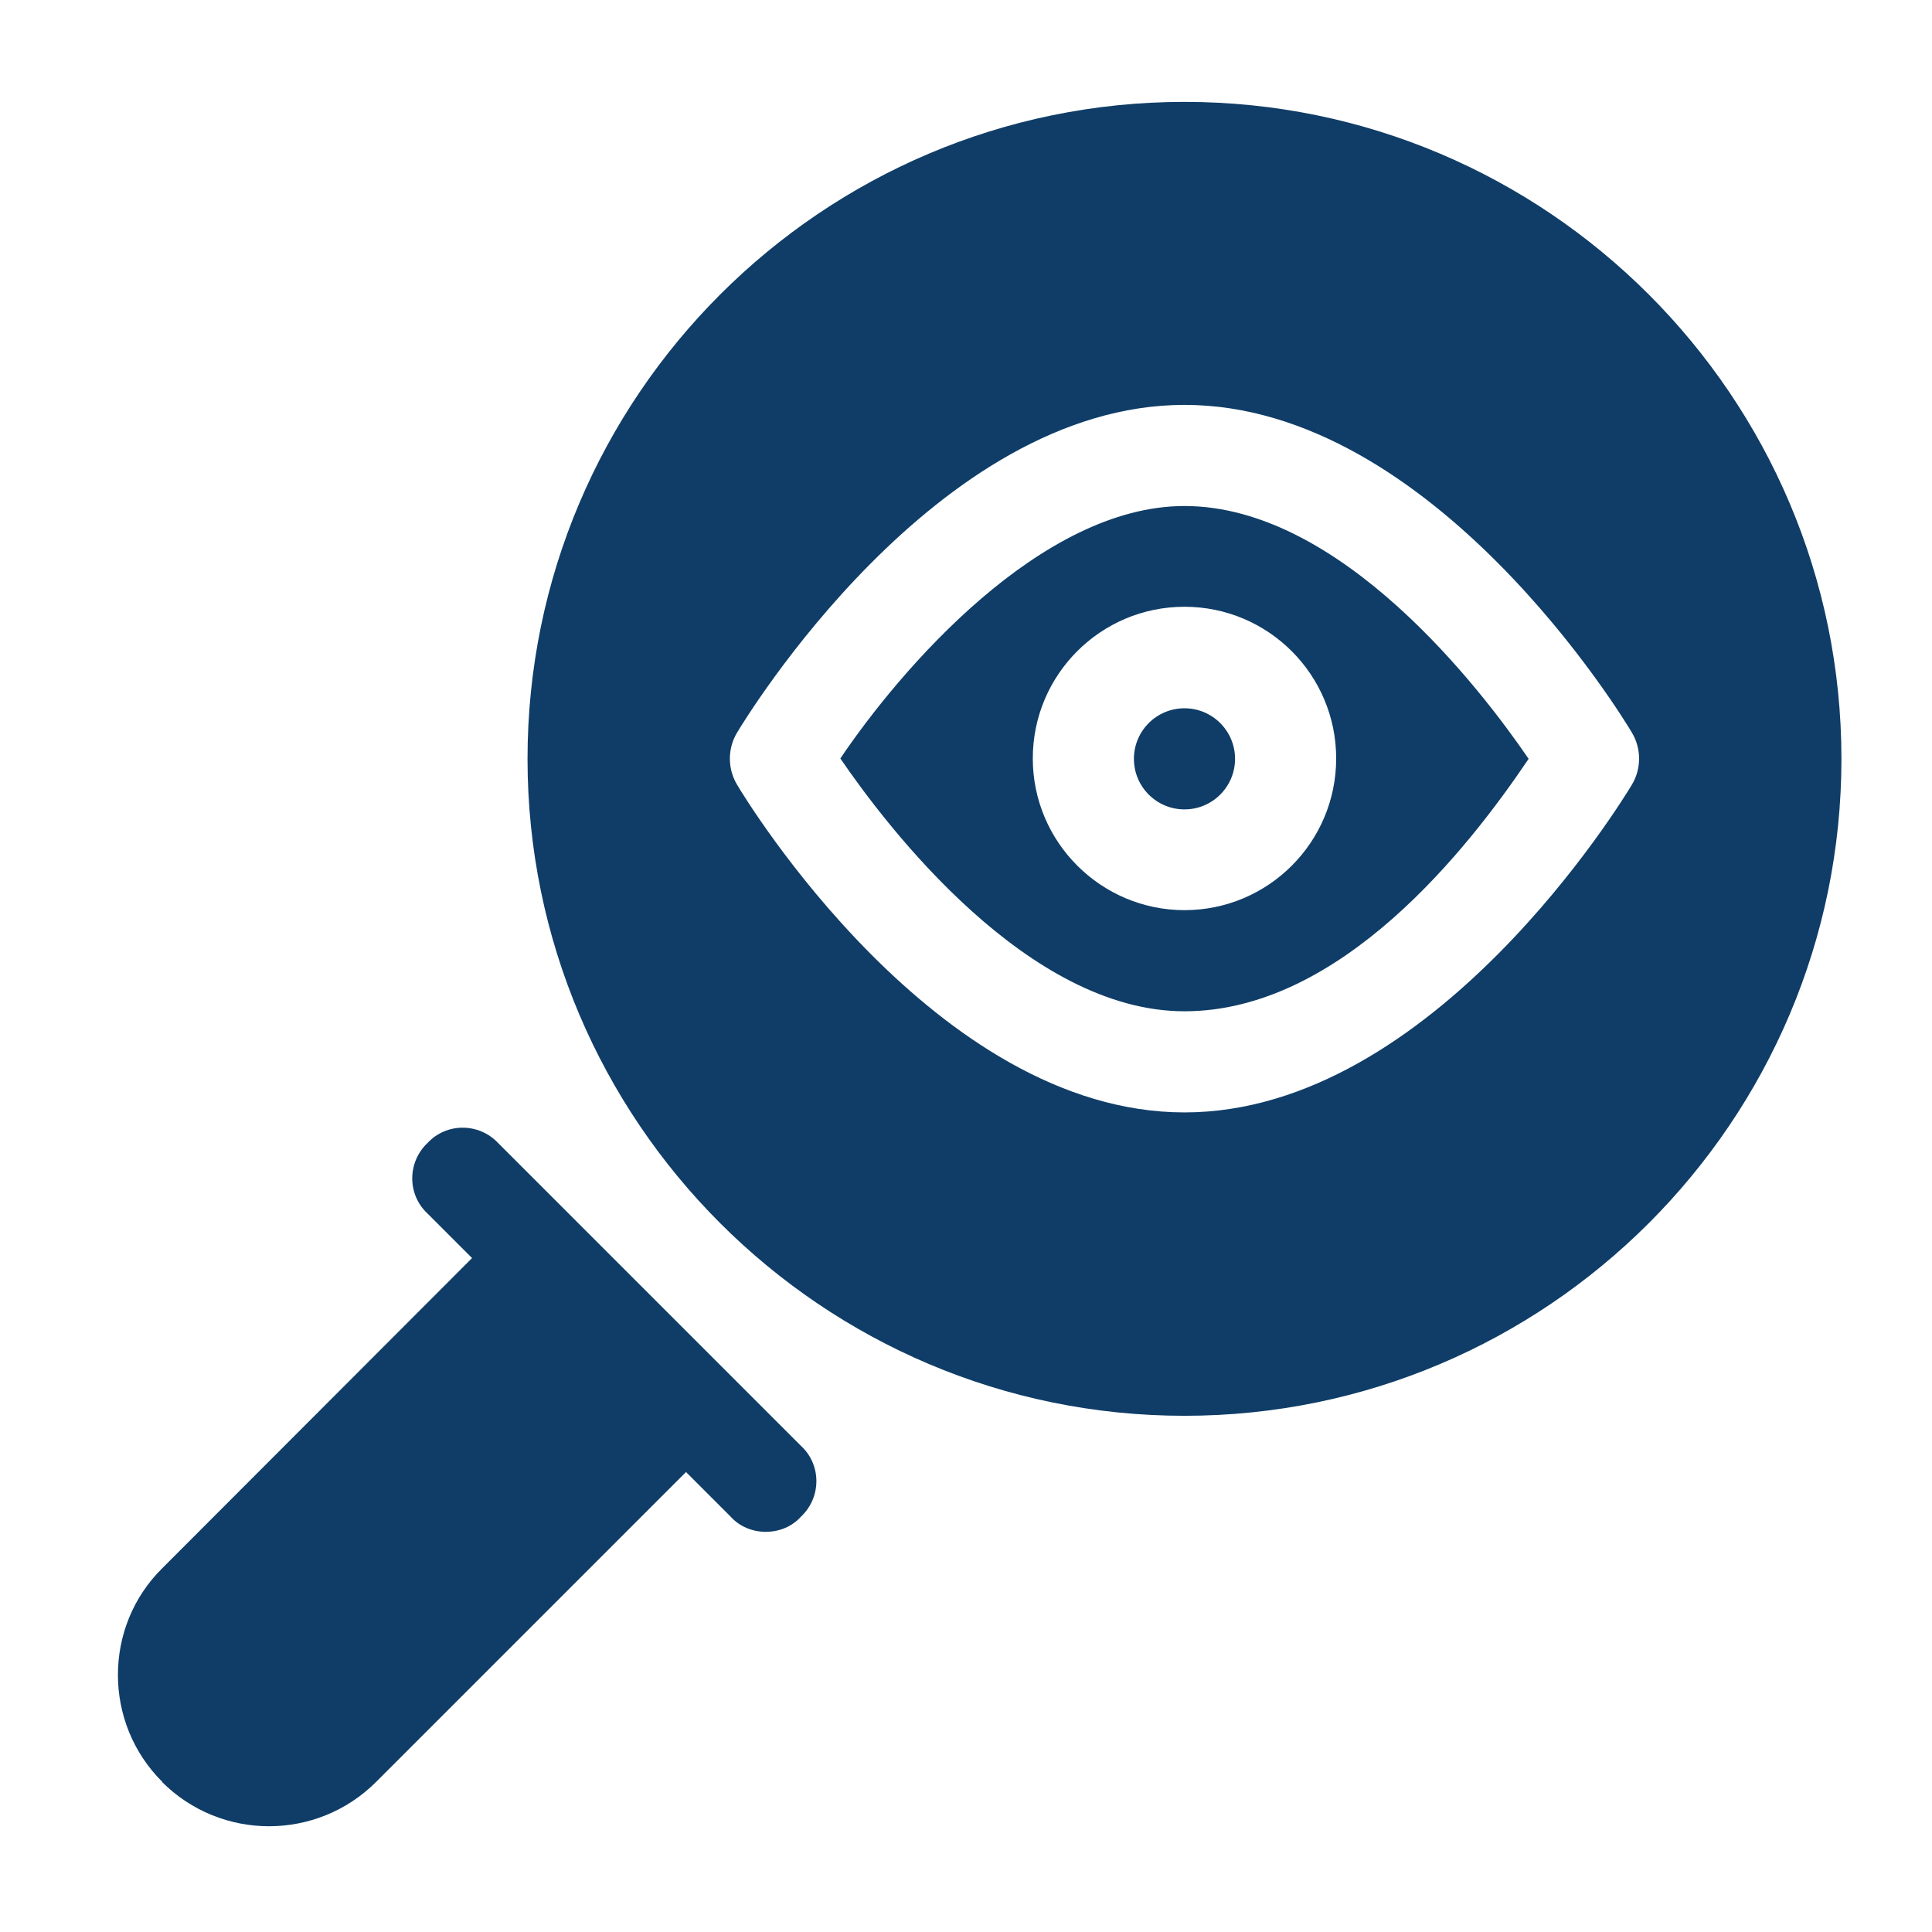
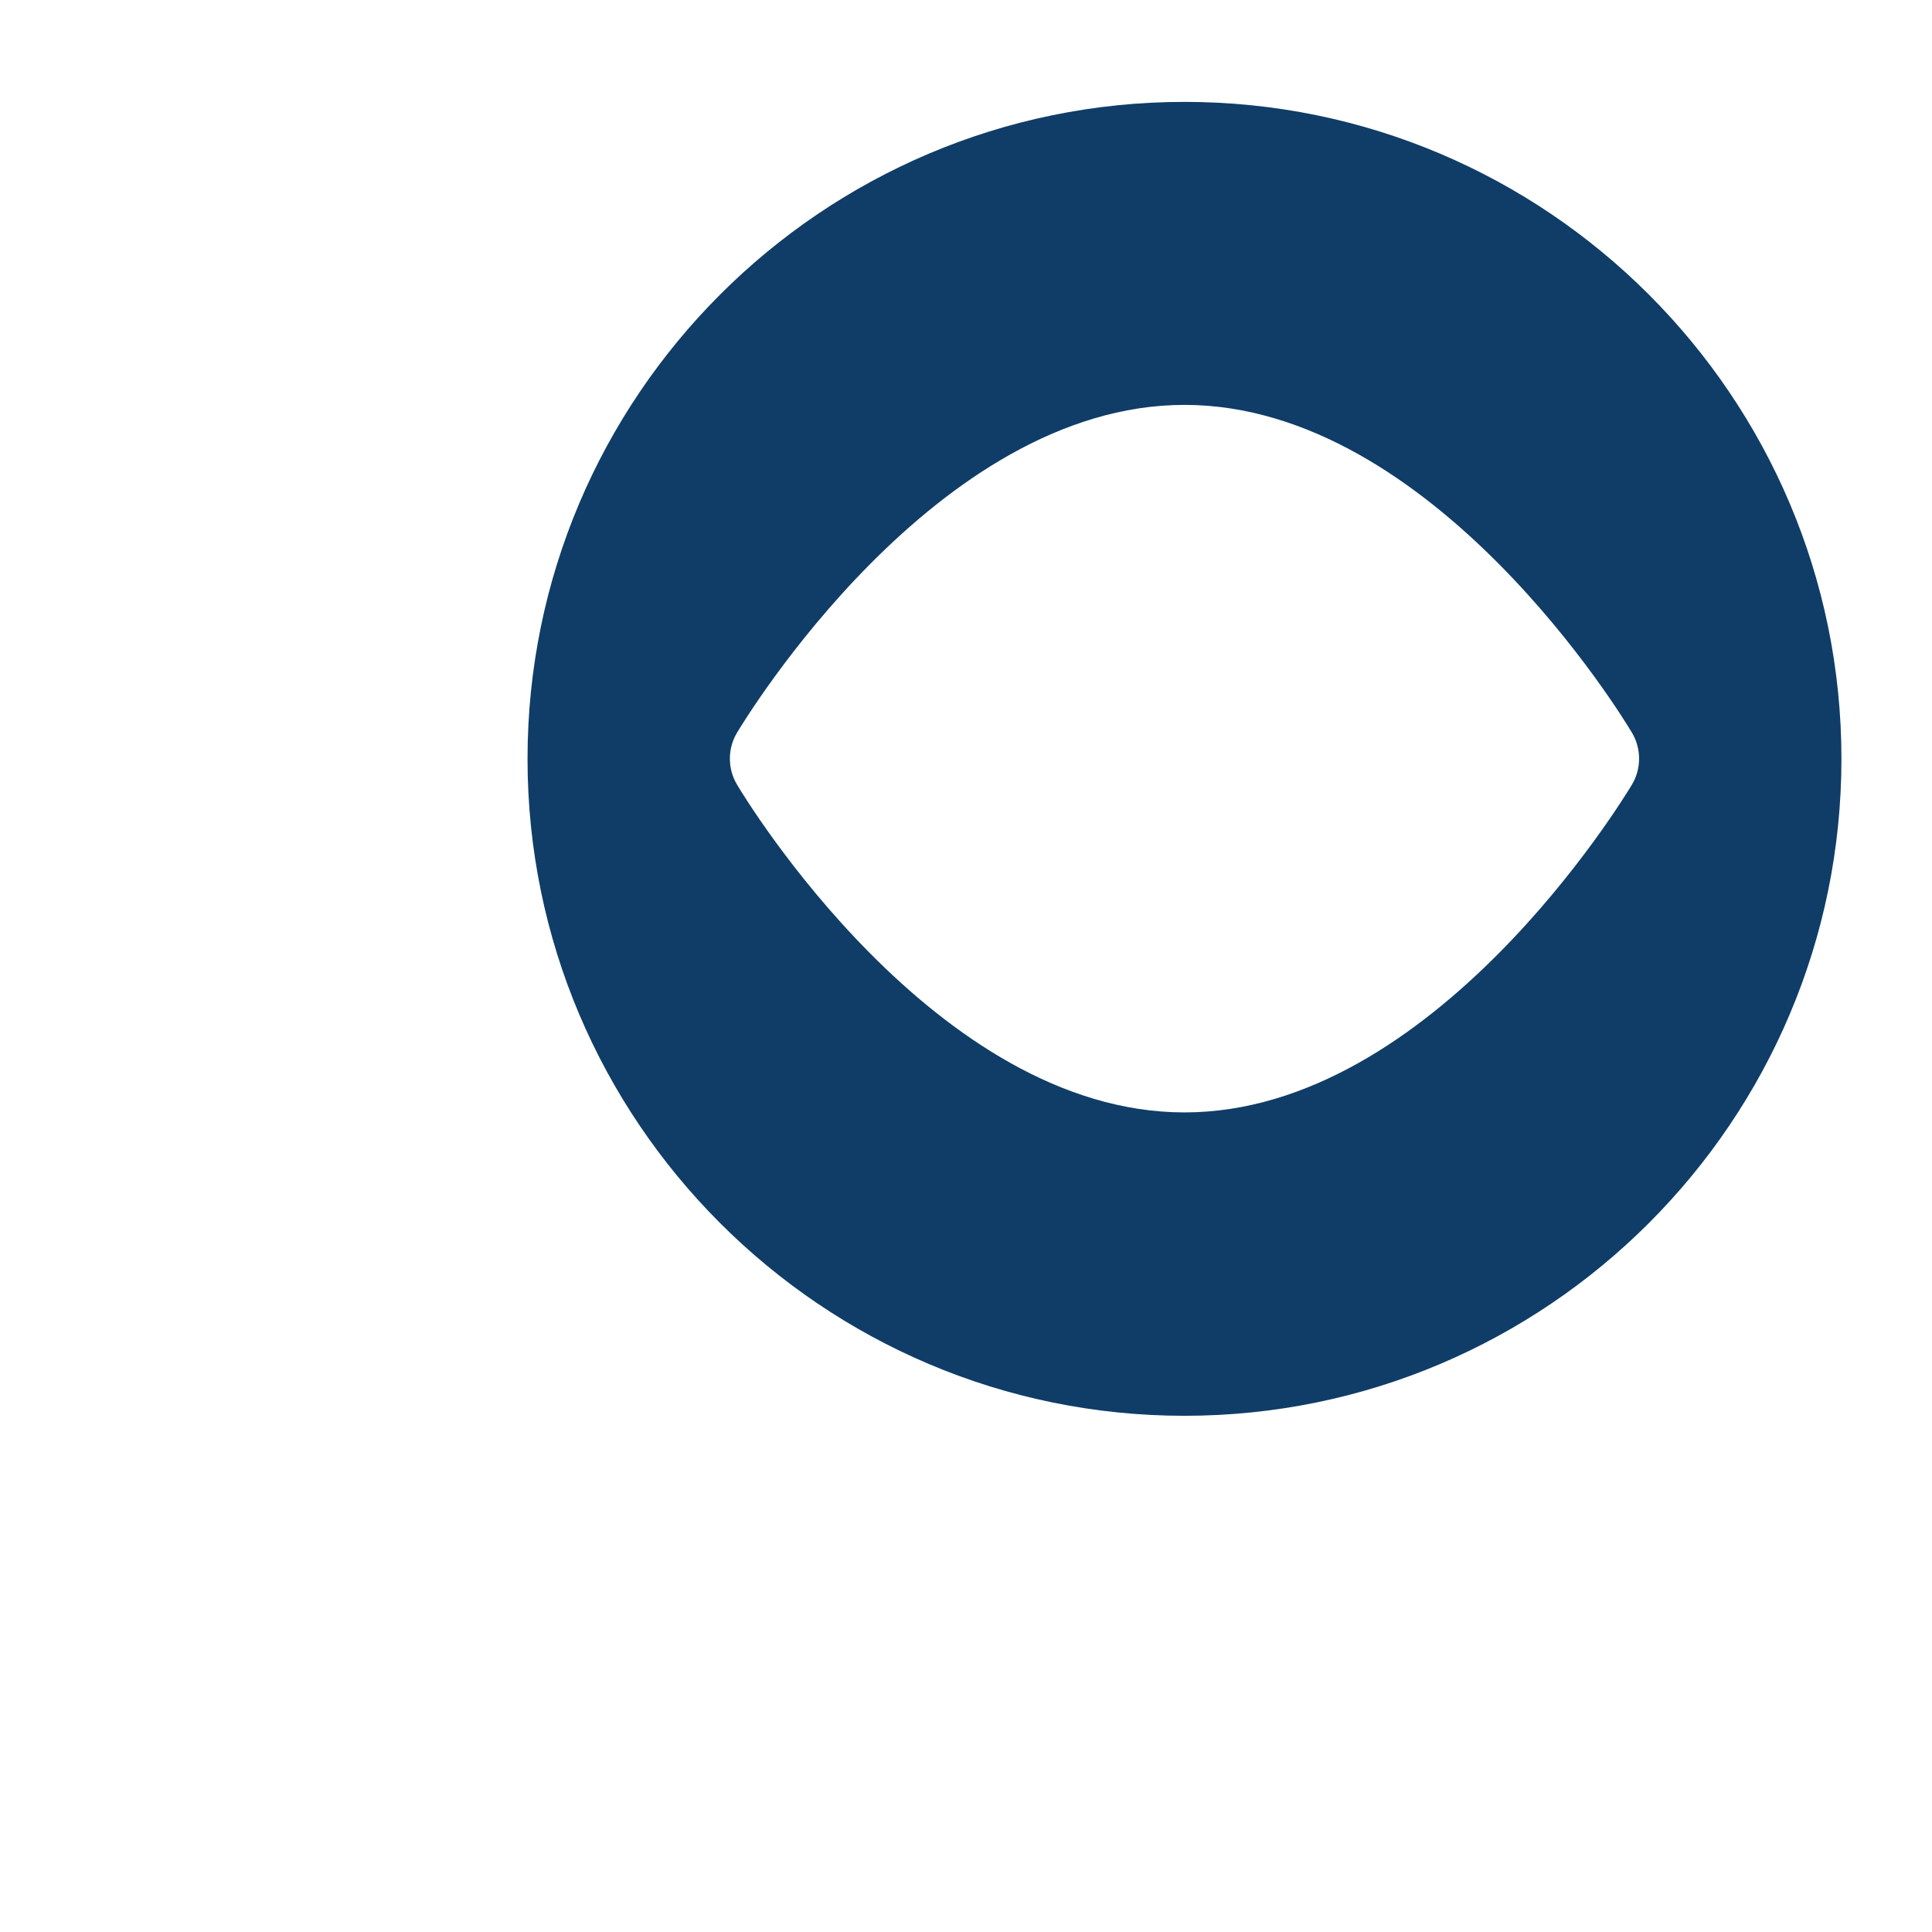
<svg xmlns="http://www.w3.org/2000/svg" id="Capa_1" data-name="Capa 1" version="1.1" viewBox="0 0 512 512">
  <defs>
    <style>
      .cls-1 {
        fill: #0f3d67;
        stroke-width: 0px;
      }
    </style>
  </defs>
-   <path class="cls-1" d="M42.9,472.2c15.7,15.7,41.1,15.7,56.8,0l82.1-82.1,11.8,11.8c4.8,5.4,13.9,5.4,18.7,0,5.4-5.1,5.4-13.7,0-18.7l-80.3-80.3c-5.1-5.4-13.7-5.4-18.7,0-5.4,5.1-5.4,13.7,0,18.7l11.8,11.8-82,82.1c-15.8,15.5-15.8,41.2,0,56.8Z" />
-   <path class="cls-1" d="M313.9,134.1c-38.1,0-75.3,43.3-91.2,66.9,12.5,18.3,49.7,67,91.2,67s75.3-43.3,91.2-66.9c-12.5-18.3-49.7-67-91.2-67ZM313.9,241.2c-22.1,0-40.2-18-40.2-40.2s18-40.2,40.2-40.2,40.2,18,40.2,40.2-18,40.2-40.2,40.2Z" />
-   <path class="cls-1" d="M313.9,187.7c-7.4,0-13.4,6-13.4,13.4s6,13.4,13.4,13.4,13.4-6,13.4-13.4-6-13.4-13.4-13.4Z" />
  <path class="cls-1" d="M313.9,27c-96,0-174.1,78.1-174.1,174.1s78.1,174.1,174.1,174.1,174.1-78.1,174.1-174.1S409.9,27,313.9,27ZM432.5,207.9c-2.1,3.5-52.6,86.9-118.6,86.9s-116.5-83.3-118.6-86.9c-2.5-4.2-2.5-9.5,0-13.7,2.1-3.5,52.6-86.9,118.6-86.9s116.5,83.3,118.6,86.9c2.5,4.2,2.5,9.5,0,13.7Z" />
</svg>